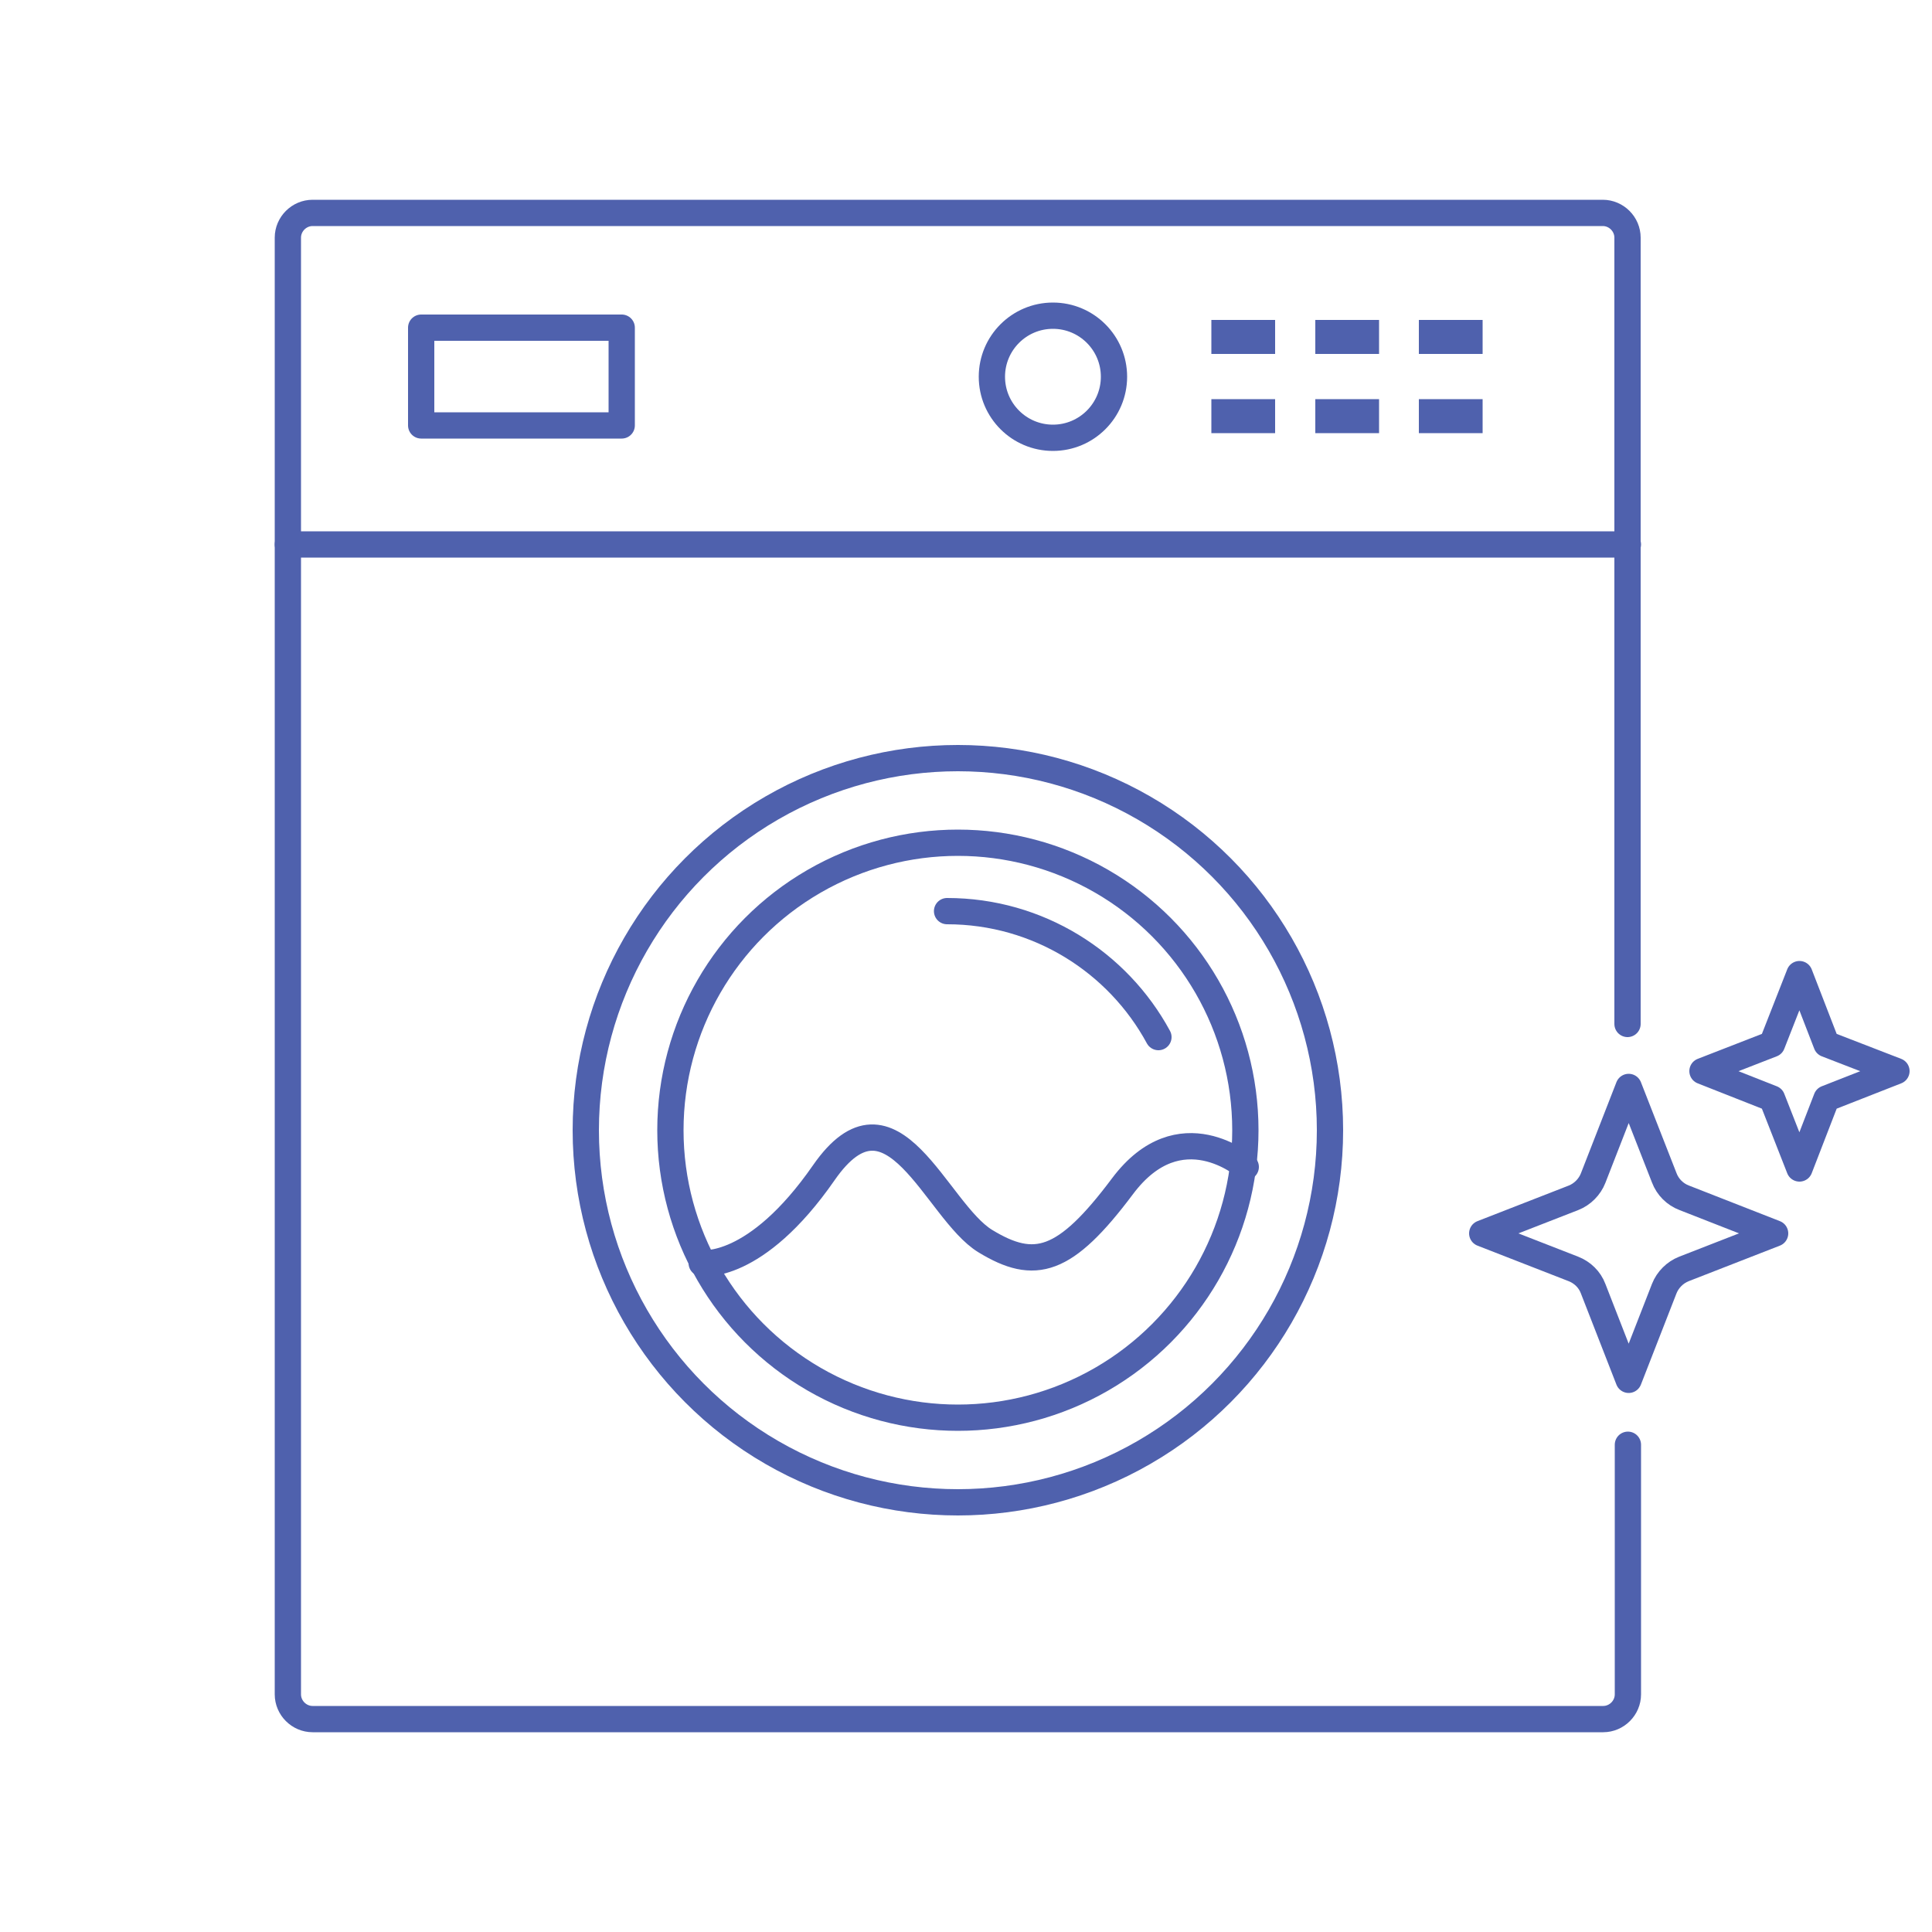
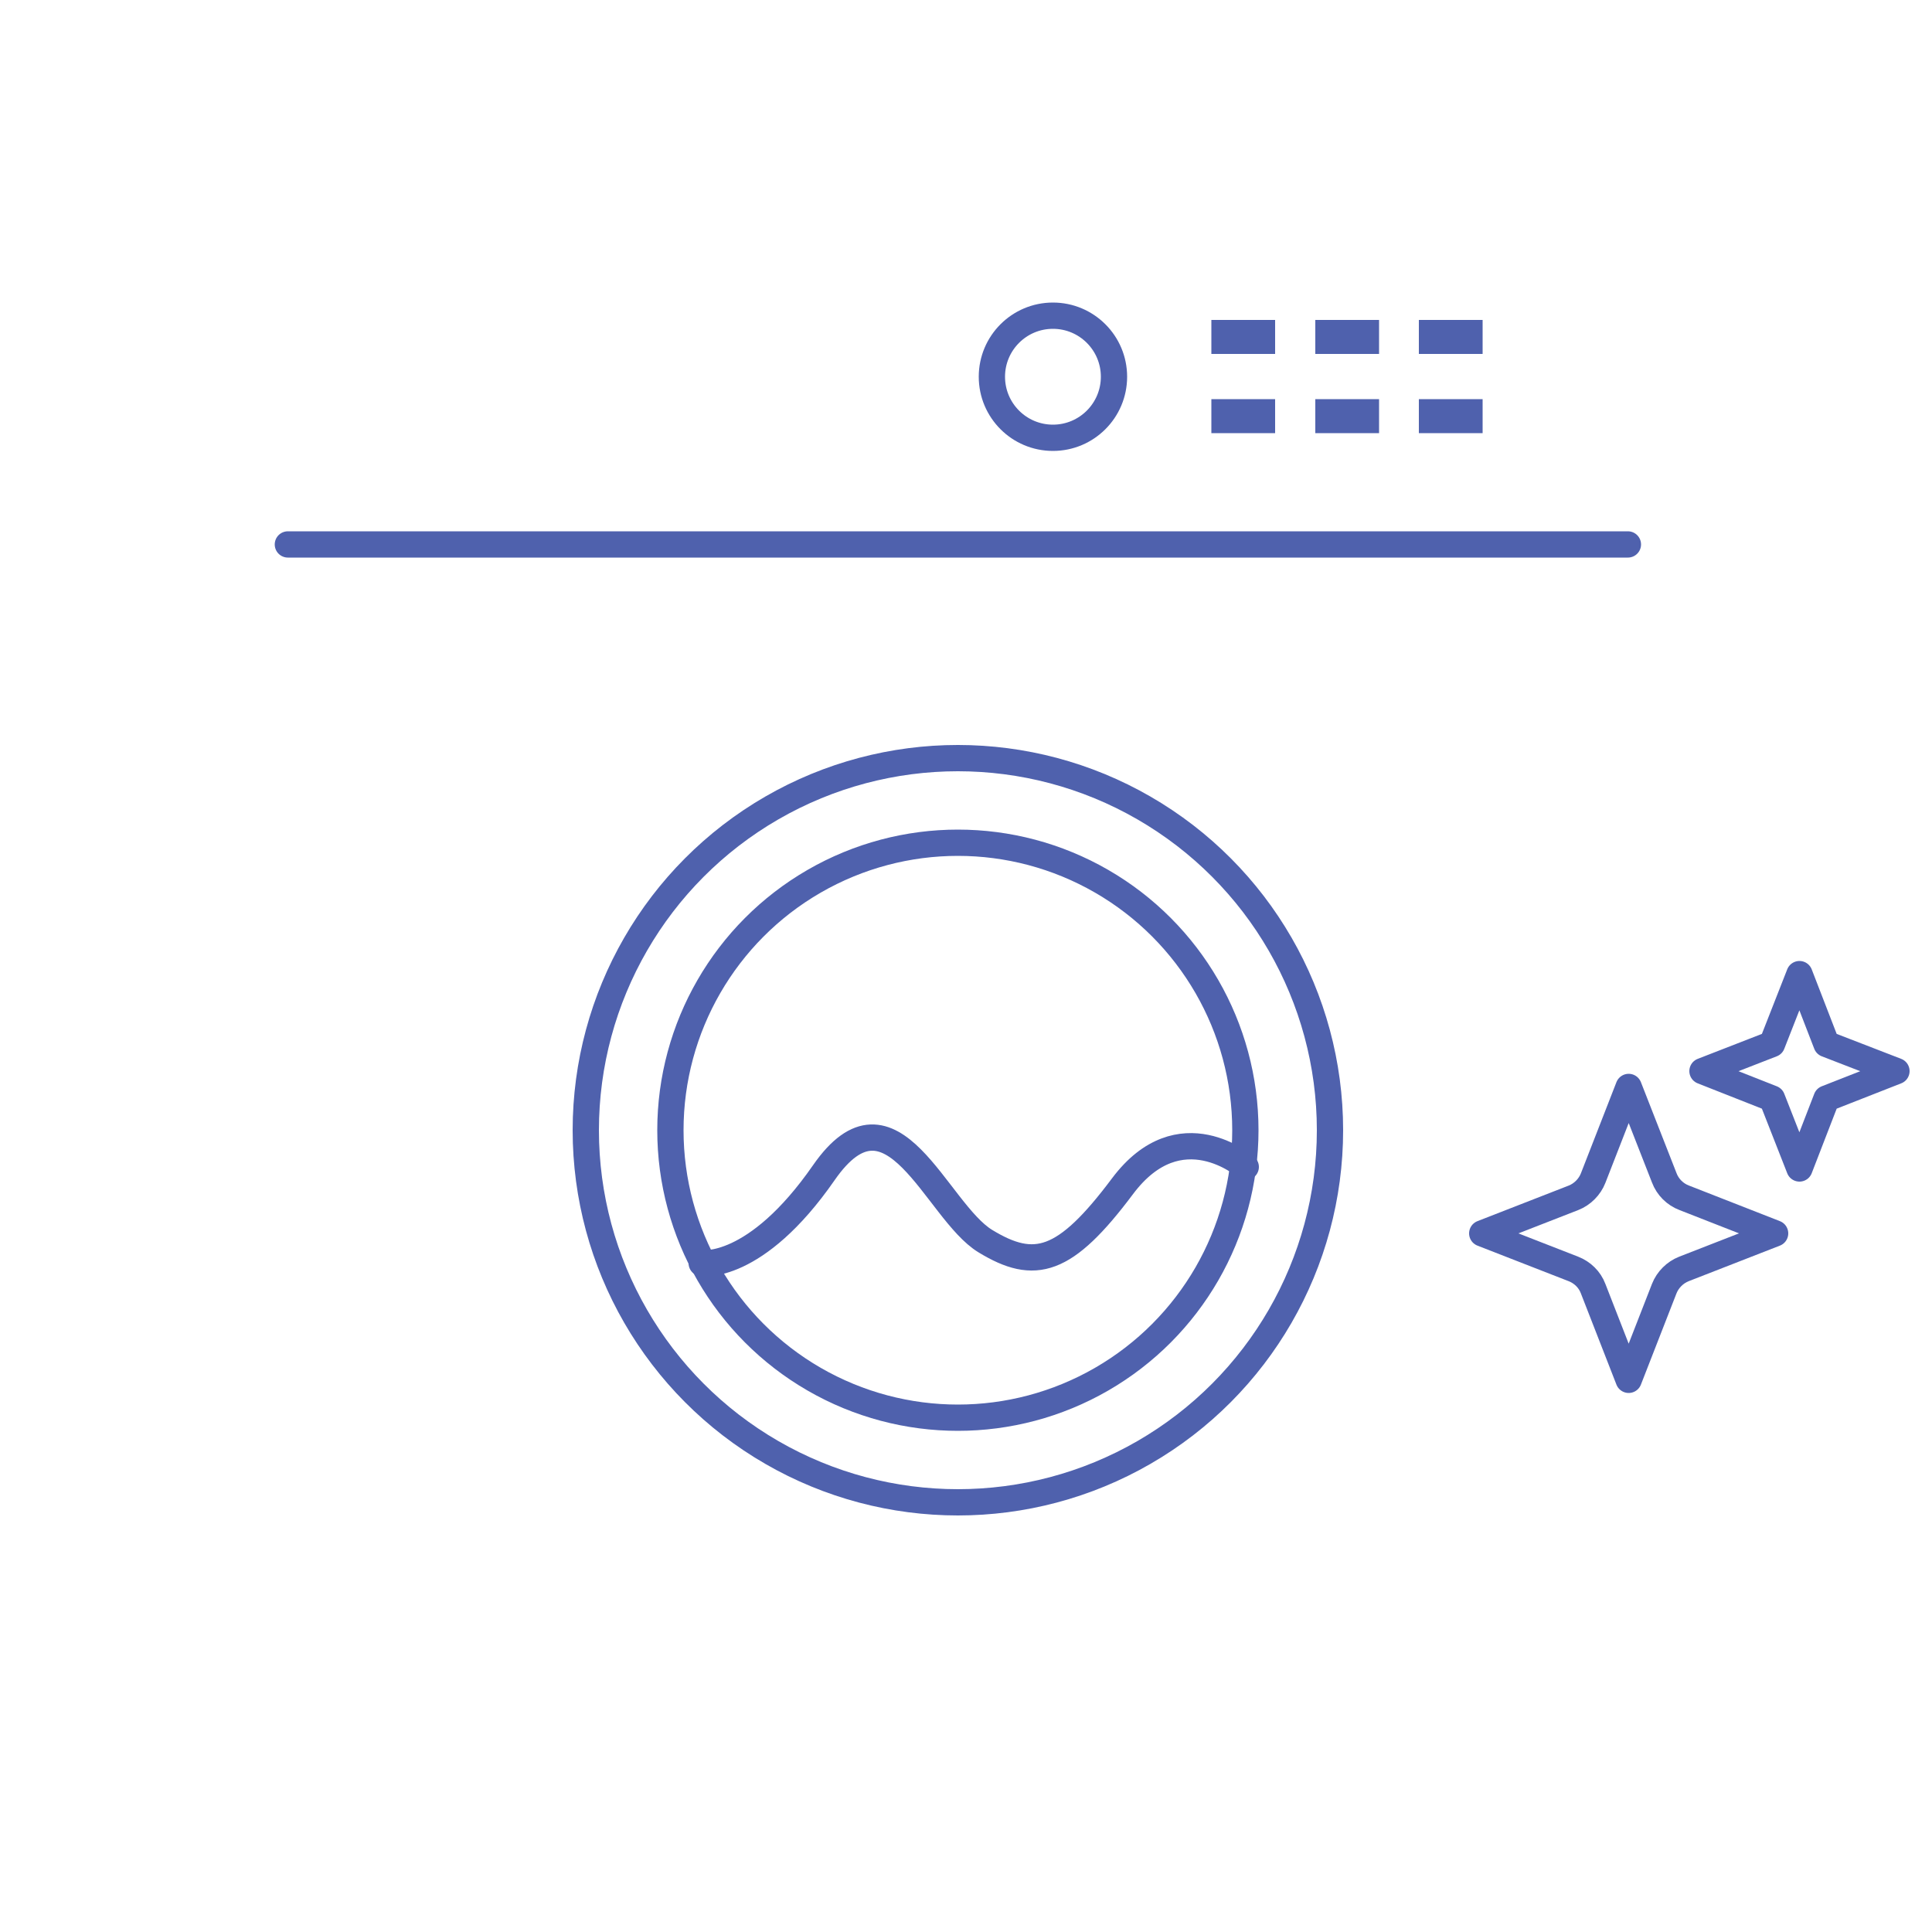
<svg xmlns="http://www.w3.org/2000/svg" id="Layer_1" data-name="Layer 1" viewBox="0 0 50 50">
  <defs>
    <style>
      .cls-1 {
        fill: none;
        stroke: #4f61ad;
        stroke-linecap: round;
        stroke-linejoin: round;
        stroke-width: .68px;
      }

      .cls-2 {
        fill: #4f61ad;
        stroke-width: 0px;
      }
    </style>
  </defs>
  <g>
-     <path class="cls-1" d="M42.13,37.39v6.46c0,.35-.29.64-.64.64H8.09c-.35,0-.64-.29-.64-.64V6.15c0-.35.29-.64.64-.64h33.39c.35,0,.64.29.64.64v20.35" />
    <line class="cls-1" x1="42.13" y1="14.09" x2="7.45" y2="14.09" />
-     <rect class="cls-1" x="10.9" y="8.48" width="5.19" height="2.53" />
    <g>
      <rect class="cls-2" x="31.35" y="8.28" width="1.65" height=".88" />
      <rect class="cls-2" x="34.04" y="8.28" width="1.65" height=".88" />
      <rect class="cls-2" x="36.72" y="8.28" width="1.65" height=".88" />
    </g>
    <g>
      <rect class="cls-2" x="31.35" y="10.33" width="1.65" height=".88" />
      <rect class="cls-2" x="34.04" y="10.33" width="1.65" height=".88" />
      <rect class="cls-2" x="36.72" y="10.33" width="1.65" height=".88" />
    </g>
    <path class="cls-1" d="M43.59,31l2.35.92-2.36.92c-.23.09-.42.28-.51.51l-.92,2.36-.92-2.36c-.09-.24-.28-.42-.51-.51l-2.36-.92,2.36-.92c.23-.09.42-.28.51-.51l.92-2.36.92,2.35c.09.24.28.43.52.52Z" />
    <polygon class="cls-1" points="47.27 27.02 49.08 27.72 47.27 28.43 46.57 30.24 45.86 28.43 44.06 27.72 45.86 27.02 46.57 25.21 47.27 27.02" />
  </g>
  <g>
    <circle class="cls-1" cx="24.79" cy="29.25" r="9.63" />
    <circle class="cls-1" cx="24.79" cy="29.25" r="7.44" />
-     <path class="cls-1" d="M24.51,23.58c2.36,0,4.42,1.32,5.47,3.26" />
    <path class="cls-1" d="M18.16,32.69s1.39.21,3.16-2.34,2.9.99,4.18,1.77,2.06.57,3.55-1.42,3.19-.5,3.19-.5" />
  </g>
  <circle class="cls-1" cx="27.25" cy="9.75" r="1.58" />
</svg>